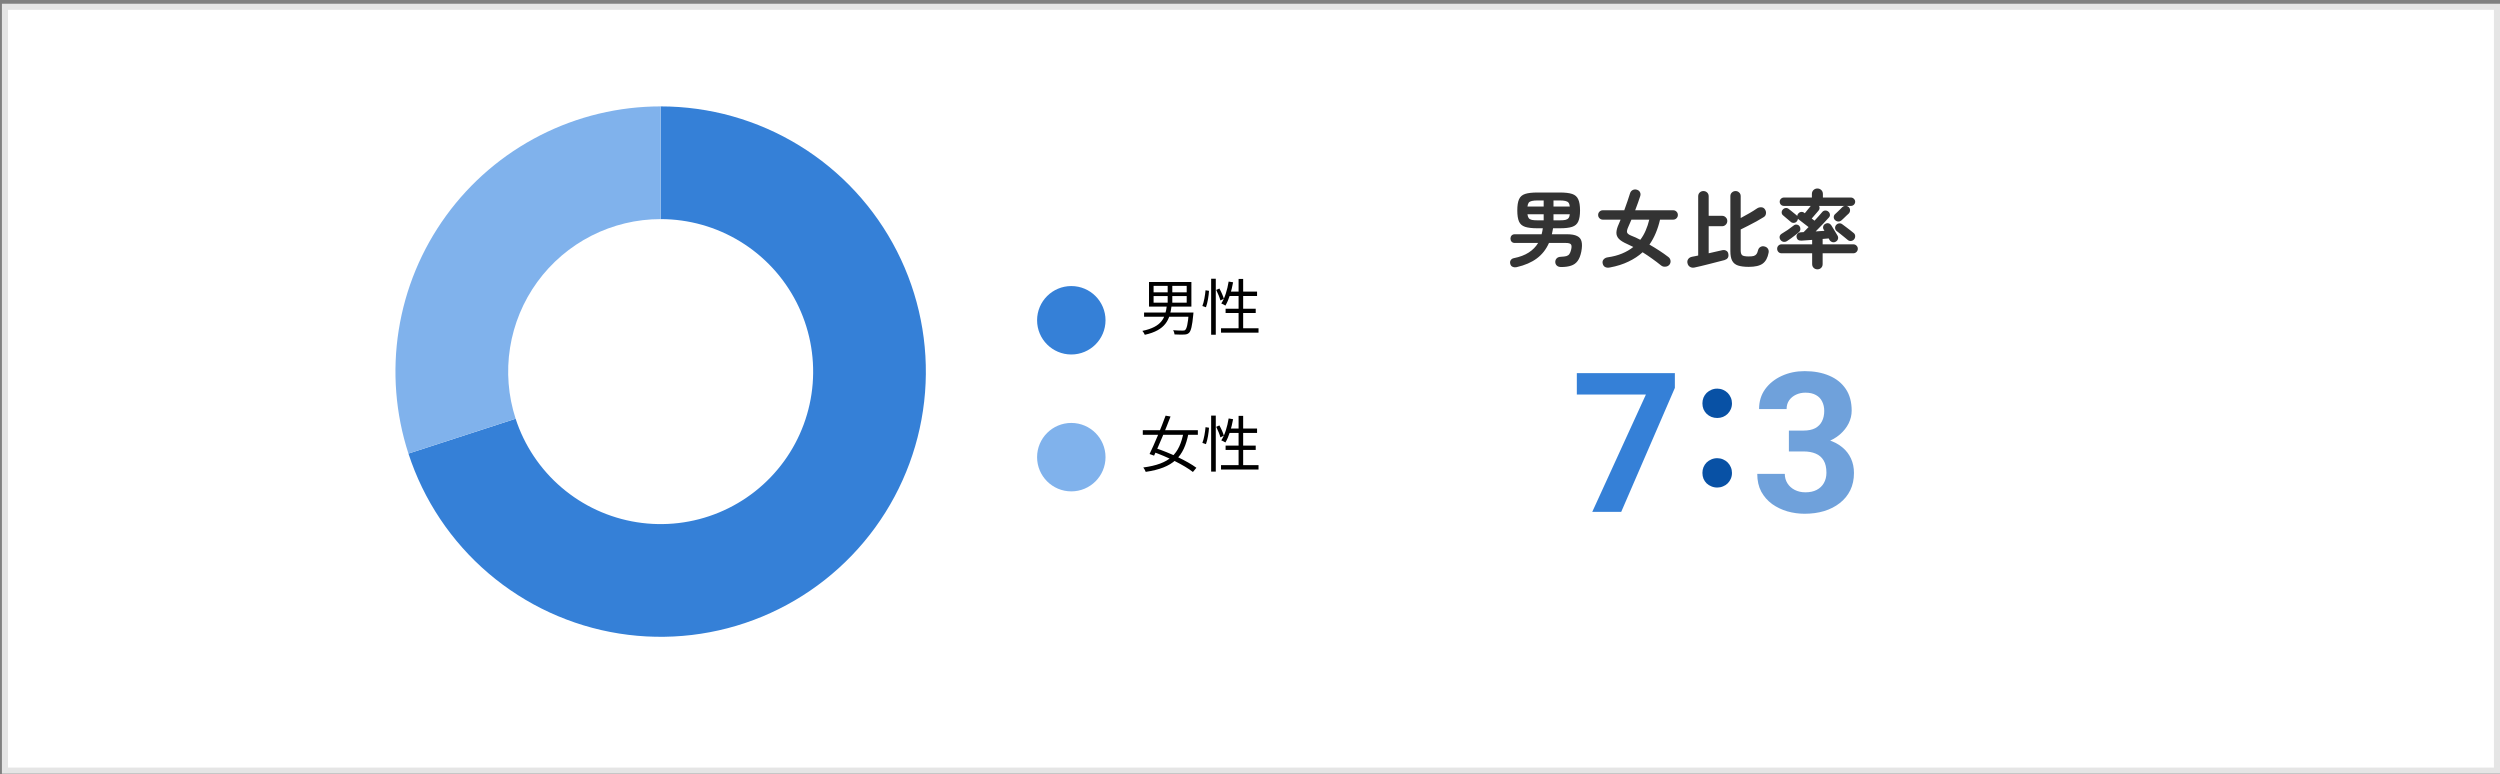
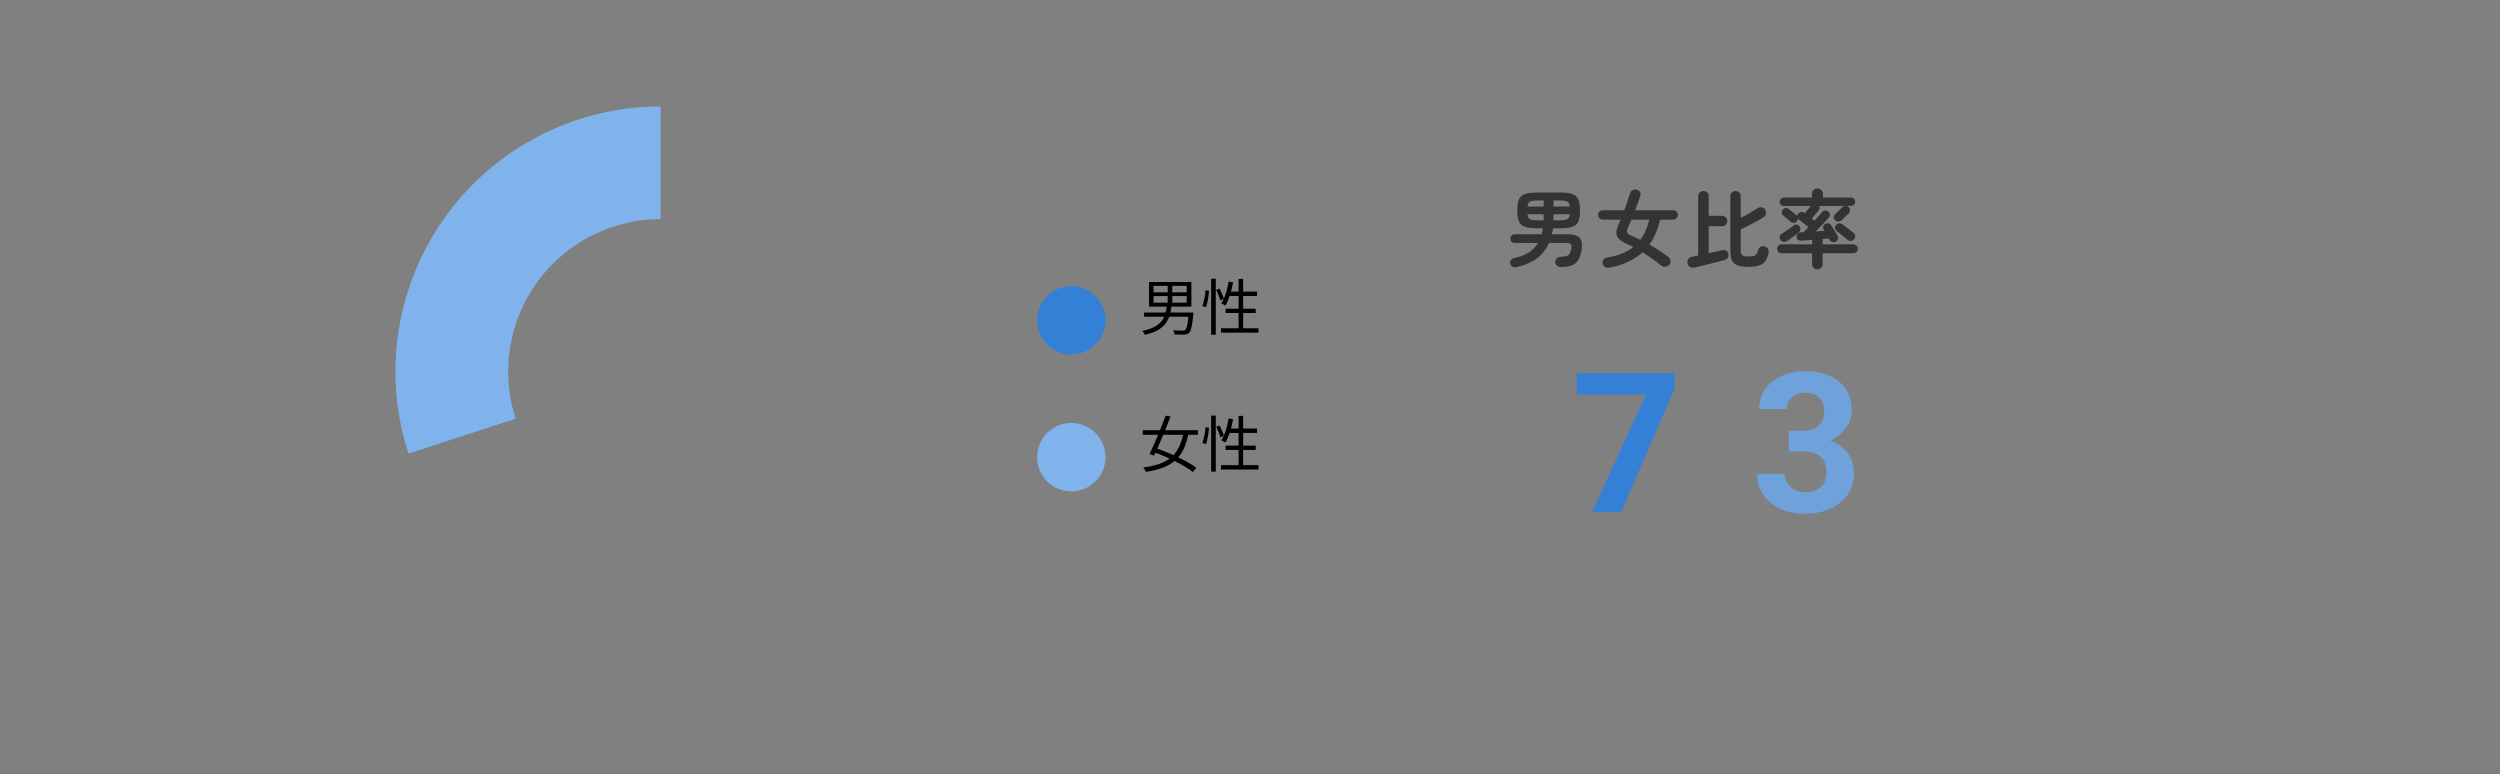
<svg xmlns="http://www.w3.org/2000/svg" width="410" height="127" viewBox="0 0 410 127" fill="none">
  <rect x="0" y="0" width="410" height="127" fill="#808080" stroke="none" />
-   <rect x="0.814" y="1.113" width="408.686" height="125.273" fill="white" stroke="#E5E5E5" />
-   <path d="M108.348 17.449C116.369 17.449 124.234 19.667 131.073 23.858C137.913 28.05 143.46 34.05 147.101 41.197C150.743 48.344 152.337 56.359 151.708 64.356C151.078 72.352 148.25 80.019 143.535 86.508C138.821 92.998 132.403 98.057 124.992 101.127C117.582 104.196 109.466 105.157 101.544 103.902C93.621 102.647 86.2 99.226 80.101 94.016C74.001 88.807 69.461 82.012 66.983 74.384L84.563 68.671C85.988 73.058 88.599 76.965 92.106 79.96C95.613 82.956 99.88 84.923 104.436 85.644C108.991 86.366 113.657 85.814 117.918 84.049C122.18 82.284 125.87 79.375 128.581 75.643C131.292 71.912 132.918 67.504 133.28 62.906C133.642 58.307 132.725 53.699 130.631 49.589C128.537 45.48 125.348 42.029 121.415 39.62C117.482 37.21 112.96 35.934 108.348 35.934V17.449Z" fill="#3580D7" />
  <path d="M66.983 74.384C64.862 67.856 64.316 60.919 65.389 54.139C66.463 47.36 69.126 40.931 73.16 35.378C77.195 29.825 82.486 25.306 88.602 22.19C94.718 19.074 101.484 17.449 108.348 17.449V35.934C104.401 35.934 100.51 36.868 96.994 38.66C93.477 40.452 90.435 43.05 88.115 46.243C85.795 49.436 84.264 53.133 83.647 57.031C83.029 60.929 83.343 64.918 84.563 68.671L66.983 74.384Z" fill="#80B2EC" />
  <path d="M248.752 43.807C248.518 43.863 248.299 43.849 248.094 43.765C247.888 43.69 247.753 43.532 247.688 43.289C247.622 43.046 247.646 42.841 247.758 42.673C247.87 42.495 248.042 42.383 248.276 42.337C249.256 42.141 250.068 41.833 250.712 41.413C251.365 40.993 251.878 40.47 252.252 39.845H248.416C248.201 39.845 248.028 39.775 247.898 39.635C247.776 39.495 247.716 39.327 247.716 39.131C247.716 38.935 247.776 38.767 247.898 38.627C248.028 38.487 248.201 38.417 248.416 38.417H252.826C252.872 38.258 252.91 38.099 252.938 37.941C252.966 37.782 252.994 37.614 253.022 37.437H252.14C251.272 37.437 250.595 37.358 250.11 37.199C249.634 37.04 249.302 36.751 249.116 36.331C248.929 35.901 248.836 35.295 248.836 34.511C248.836 33.718 248.929 33.111 249.116 32.691C249.302 32.261 249.634 31.968 250.11 31.809C250.595 31.65 251.272 31.571 252.14 31.571H255.808C256.685 31.571 257.362 31.65 257.838 31.809C258.314 31.968 258.645 32.261 258.832 32.691C259.028 33.111 259.126 33.718 259.126 34.511C259.126 35.295 259.028 35.901 258.832 36.331C258.645 36.751 258.314 37.04 257.838 37.199C257.362 37.358 256.685 37.437 255.808 37.437H254.702C254.674 37.605 254.641 37.773 254.604 37.941C254.576 38.099 254.543 38.258 254.506 38.417H256.97C257.707 38.417 258.267 38.515 258.65 38.711C259.042 38.898 259.284 39.201 259.378 39.621C259.48 40.032 259.466 40.578 259.336 41.259C259.205 41.922 259 42.44 258.72 42.813C258.449 43.177 258.094 43.429 257.656 43.569C257.217 43.718 256.676 43.793 256.032 43.793C255.733 43.793 255.5 43.718 255.332 43.569C255.173 43.429 255.084 43.242 255.066 43.009C255.056 42.766 255.126 42.561 255.276 42.393C255.434 42.215 255.668 42.122 255.976 42.113C256.368 42.094 256.671 42.057 256.886 42.001C257.1 41.935 257.264 41.824 257.376 41.665C257.497 41.497 257.595 41.249 257.67 40.923C257.772 40.484 257.754 40.195 257.614 40.055C257.483 39.915 257.208 39.845 256.788 39.845H254.03C253.572 40.89 252.91 41.735 252.042 42.379C251.183 43.023 250.086 43.499 248.752 43.807ZM254.772 36.135H255.766C256.176 36.135 256.494 36.111 256.718 36.065C256.951 36.009 257.124 35.911 257.236 35.771C257.348 35.631 257.418 35.421 257.446 35.141H254.772V36.135ZM254.772 33.867H257.446C257.418 33.587 257.348 33.377 257.236 33.237C257.124 33.097 256.951 33.004 256.718 32.957C256.484 32.901 256.167 32.873 255.766 32.873H254.772V33.867ZM252.182 36.135H253.162V35.141H250.502C250.539 35.421 250.609 35.631 250.712 35.771C250.824 35.911 250.996 36.009 251.23 36.065C251.463 36.111 251.78 36.135 252.182 36.135ZM250.502 33.867H253.162V32.873H252.182C251.78 32.873 251.463 32.901 251.23 32.957C250.996 33.004 250.824 33.097 250.712 33.237C250.609 33.377 250.539 33.587 250.502 33.867ZM264.04 43.863C263.722 43.928 263.456 43.905 263.242 43.793C263.036 43.69 262.901 43.494 262.836 43.205C262.78 42.934 262.836 42.71 263.004 42.533C263.172 42.346 263.4 42.234 263.69 42.197C264.548 42.075 265.323 41.87 266.014 41.581C266.714 41.291 267.33 40.932 267.862 40.503C267.507 40.316 267.166 40.153 266.84 40.013C266.224 39.742 265.776 39.462 265.496 39.173C265.216 38.874 265.08 38.533 265.09 38.151C265.099 37.759 265.225 37.297 265.468 36.765C265.514 36.644 265.566 36.522 265.622 36.401C265.678 36.27 265.729 36.144 265.776 36.023H262.864C262.658 36.023 262.476 35.948 262.318 35.799C262.168 35.65 262.094 35.468 262.094 35.253C262.094 35.038 262.168 34.856 262.318 34.707C262.476 34.557 262.658 34.483 262.864 34.483H266.378C266.574 33.96 266.751 33.461 266.91 32.985C267.078 32.499 267.218 32.07 267.33 31.697C267.404 31.454 267.549 31.277 267.764 31.165C267.988 31.053 268.226 31.039 268.478 31.123C268.72 31.207 268.884 31.347 268.968 31.543C269.061 31.73 269.07 31.939 268.996 32.173C268.884 32.509 268.758 32.877 268.618 33.279C268.478 33.671 268.328 34.072 268.17 34.483H274.4C274.614 34.483 274.796 34.557 274.946 34.707C275.095 34.856 275.17 35.038 275.17 35.253C275.17 35.468 275.095 35.65 274.946 35.799C274.796 35.948 274.614 36.023 274.4 36.023H272.244C272.066 36.807 271.833 37.539 271.544 38.221C271.264 38.902 270.918 39.532 270.508 40.111C271.058 40.428 271.6 40.76 272.132 41.105C272.664 41.45 273.154 41.795 273.602 42.141C273.807 42.29 273.928 42.491 273.966 42.743C274.003 42.986 273.942 43.209 273.784 43.415C273.616 43.611 273.396 43.718 273.126 43.737C272.864 43.765 272.631 43.7 272.426 43.541C271.978 43.177 271.492 42.808 270.97 42.435C270.456 42.062 269.929 41.707 269.388 41.371C268.734 41.968 267.964 42.477 267.078 42.897C266.2 43.326 265.188 43.648 264.04 43.863ZM269.01 39.327C269.364 38.86 269.658 38.352 269.892 37.801C270.134 37.241 270.33 36.648 270.48 36.023H267.554C267.47 36.237 267.381 36.443 267.288 36.639C267.204 36.835 267.124 37.017 267.05 37.185C266.854 37.605 266.784 37.917 266.84 38.123C266.905 38.319 267.138 38.496 267.54 38.655C268.006 38.832 268.496 39.056 269.01 39.327ZM286.79 43.765C286.062 43.765 285.474 43.69 285.026 43.541C284.587 43.392 284.27 43.13 284.074 42.757C283.878 42.383 283.78 41.861 283.78 41.189V32.173C283.78 31.921 283.864 31.72 284.032 31.571C284.2 31.412 284.4 31.333 284.634 31.333C284.867 31.333 285.063 31.412 285.222 31.571C285.39 31.72 285.474 31.921 285.474 32.173V35.757C285.94 35.514 286.412 35.253 286.888 34.973C287.373 34.693 287.784 34.436 288.12 34.203C288.334 34.053 288.572 33.983 288.834 33.993C289.095 34.002 289.296 34.109 289.436 34.315C289.594 34.539 289.655 34.777 289.618 35.029C289.59 35.281 289.468 35.472 289.254 35.603C288.908 35.818 288.512 36.051 288.064 36.303C287.616 36.545 287.163 36.783 286.706 37.017C286.258 37.25 285.847 37.456 285.474 37.633V41.063C285.474 41.474 285.562 41.744 285.74 41.875C285.917 41.996 286.272 42.057 286.804 42.057C287.158 42.057 287.434 42.029 287.63 41.973C287.826 41.907 287.975 41.8 288.078 41.651C288.18 41.502 288.26 41.301 288.316 41.049C288.381 40.797 288.512 40.615 288.708 40.503C288.913 40.382 289.137 40.353 289.38 40.419C289.641 40.484 289.828 40.61 289.94 40.797C290.061 40.983 290.098 41.198 290.052 41.441C289.902 42.262 289.585 42.855 289.1 43.219C288.614 43.583 287.844 43.765 286.79 43.765ZM277.886 43.877C277.615 43.933 277.372 43.895 277.158 43.765C276.943 43.634 276.808 43.438 276.752 43.177C276.686 42.925 276.724 42.696 276.864 42.491C277.004 42.285 277.228 42.155 277.536 42.099C277.676 42.071 277.825 42.043 277.984 42.015C278.152 41.977 278.324 41.94 278.502 41.903V32.201C278.502 31.939 278.586 31.73 278.754 31.571C278.922 31.412 279.122 31.333 279.356 31.333C279.598 31.333 279.804 31.412 279.972 31.571C280.14 31.73 280.224 31.939 280.224 32.201V35.393H282.422C282.655 35.393 282.856 35.477 283.024 35.645C283.192 35.803 283.276 36.004 283.276 36.247C283.276 36.48 283.192 36.681 283.024 36.849C282.856 37.017 282.655 37.101 282.422 37.101H280.224V41.539C280.625 41.446 281.012 41.357 281.386 41.273C281.759 41.189 282.09 41.114 282.38 41.049C282.65 40.974 282.884 40.993 283.08 41.105C283.285 41.208 283.406 41.38 283.444 41.623C283.5 41.912 283.467 42.141 283.346 42.309C283.234 42.468 283.052 42.584 282.8 42.659C282.51 42.743 282.146 42.836 281.708 42.939C281.278 43.051 280.826 43.167 280.35 43.289C279.883 43.41 279.43 43.522 278.992 43.625C278.562 43.727 278.194 43.812 277.886 43.877ZM298.06 44.171C297.817 44.171 297.612 44.092 297.444 43.933C297.276 43.774 297.192 43.564 297.192 43.303V41.539H292.18C291.974 41.539 291.802 41.469 291.662 41.329C291.522 41.179 291.452 41.002 291.452 40.797C291.452 40.592 291.522 40.419 291.662 40.279C291.802 40.139 291.974 40.069 292.18 40.069H297.192V39.341C296.846 39.369 296.52 39.392 296.212 39.411C295.904 39.429 295.642 39.448 295.428 39.467C295.185 39.476 294.994 39.425 294.854 39.313C294.723 39.191 294.648 39.023 294.63 38.809C294.62 38.622 294.681 38.459 294.812 38.319C294.942 38.179 295.124 38.104 295.358 38.095L295.792 38.067C295.913 37.955 296.039 37.829 296.17 37.689C296.31 37.549 296.454 37.4 296.604 37.241C296.445 37.11 296.258 36.965 296.044 36.807C295.829 36.639 295.624 36.48 295.428 36.331C295.241 36.181 295.096 36.069 294.994 35.995L294.868 35.869C294.849 36.037 294.779 36.191 294.658 36.331C294.527 36.471 294.359 36.545 294.154 36.555C293.948 36.555 293.776 36.485 293.636 36.345C293.542 36.261 293.421 36.158 293.272 36.037C293.122 35.906 292.973 35.78 292.824 35.659C292.674 35.528 292.548 35.421 292.446 35.337C292.296 35.225 292.212 35.075 292.194 34.889C292.184 34.693 292.24 34.525 292.362 34.385C292.502 34.226 292.66 34.138 292.838 34.119C293.024 34.091 293.197 34.142 293.356 34.273C293.449 34.338 293.58 34.441 293.748 34.581C293.925 34.721 294.098 34.861 294.266 35.001C294.434 35.132 294.56 35.234 294.644 35.309C294.662 35.328 294.681 35.351 294.7 35.379C294.718 35.398 294.732 35.416 294.742 35.435C294.751 35.36 294.765 35.29 294.784 35.225C294.812 35.16 294.849 35.099 294.896 35.043C295.026 34.884 295.18 34.791 295.358 34.763C295.544 34.725 295.717 34.767 295.876 34.889L295.988 34.973C296.146 34.777 296.324 34.557 296.52 34.315C296.716 34.072 296.865 33.89 296.968 33.769H292.558C292.371 33.769 292.208 33.703 292.068 33.573C291.937 33.433 291.872 33.27 291.872 33.083C291.872 32.896 291.937 32.737 292.068 32.607C292.208 32.467 292.371 32.397 292.558 32.397H297.15V31.823C297.15 31.552 297.238 31.333 297.416 31.165C297.593 30.997 297.808 30.913 298.06 30.913C298.302 30.913 298.512 30.997 298.69 31.165C298.867 31.333 298.956 31.552 298.956 31.823V32.397H303.548C303.744 32.397 303.907 32.467 304.038 32.607C304.178 32.737 304.248 32.896 304.248 33.083C304.248 33.27 304.178 33.433 304.038 33.573C303.907 33.703 303.744 33.769 303.548 33.769H302.778C302.936 33.778 303.081 33.848 303.212 33.979C303.352 34.128 303.417 34.301 303.408 34.497C303.408 34.693 303.338 34.865 303.198 35.015C303.114 35.09 302.992 35.202 302.834 35.351C302.684 35.491 302.535 35.636 302.386 35.785C302.236 35.925 302.115 36.037 302.022 36.121C301.863 36.261 301.681 36.331 301.476 36.331C301.28 36.322 301.102 36.242 300.944 36.093C300.804 35.962 300.734 35.799 300.734 35.603C300.743 35.398 300.818 35.234 300.958 35.113C301.051 35.029 301.172 34.917 301.322 34.777C301.471 34.627 301.62 34.483 301.77 34.343C301.928 34.194 302.05 34.072 302.134 33.979C302.264 33.848 302.404 33.778 302.554 33.769H298.326C298.391 33.89 298.419 34.021 298.41 34.161C298.4 34.301 298.344 34.427 298.242 34.539C298.139 34.66 297.971 34.856 297.738 35.127C297.514 35.388 297.308 35.626 297.122 35.841L297.584 36.191C297.836 35.92 298.069 35.663 298.284 35.421C298.508 35.169 298.694 34.954 298.844 34.777C298.974 34.618 299.138 34.534 299.334 34.525C299.53 34.516 299.702 34.576 299.852 34.707C300.001 34.828 300.085 34.982 300.104 35.169C300.132 35.346 300.08 35.51 299.95 35.659C299.707 35.939 299.38 36.294 298.97 36.723C298.568 37.143 298.167 37.553 297.766 37.955C298.018 37.936 298.265 37.917 298.508 37.899C298.76 37.88 298.993 37.866 299.208 37.857L299.068 37.619C298.974 37.46 298.956 37.292 299.012 37.115C299.068 36.928 299.18 36.793 299.348 36.709C299.534 36.606 299.716 36.578 299.894 36.625C300.071 36.672 300.216 36.779 300.328 36.947C300.421 37.087 300.533 37.269 300.664 37.493C300.804 37.708 300.934 37.922 301.056 38.137C301.186 38.342 301.289 38.515 301.364 38.655C301.466 38.842 301.485 39.028 301.42 39.215C301.364 39.401 301.238 39.546 301.042 39.649C300.846 39.752 300.65 39.766 300.454 39.691C300.258 39.616 300.113 39.49 300.02 39.313C300.01 39.276 299.992 39.243 299.964 39.215C299.945 39.178 299.926 39.14 299.908 39.103C299.637 39.131 299.306 39.159 298.914 39.187V40.069H303.94C304.145 40.069 304.318 40.139 304.458 40.279C304.607 40.419 304.682 40.592 304.682 40.797C304.682 41.002 304.607 41.179 304.458 41.329C304.318 41.469 304.145 41.539 303.94 41.539H298.914V43.303C298.914 43.564 298.83 43.774 298.662 43.933C298.503 44.092 298.302 44.171 298.06 44.171ZM303.016 39.341C302.866 39.21 302.68 39.056 302.456 38.879C302.241 38.702 302.022 38.524 301.798 38.347C301.583 38.169 301.392 38.02 301.224 37.899C301.074 37.787 300.986 37.633 300.958 37.437C300.939 37.241 300.99 37.068 301.112 36.919C301.242 36.76 301.401 36.667 301.588 36.639C301.784 36.602 301.966 36.648 302.134 36.779C302.292 36.891 302.493 37.04 302.736 37.227C302.978 37.413 303.216 37.596 303.45 37.773C303.683 37.95 303.87 38.099 304.01 38.221C304.168 38.352 304.248 38.52 304.248 38.725C304.257 38.921 304.196 39.098 304.066 39.257C303.935 39.406 303.767 39.495 303.562 39.523C303.356 39.541 303.174 39.481 303.016 39.341ZM293.09 39.523C292.912 39.644 292.716 39.691 292.502 39.663C292.296 39.626 292.128 39.518 291.998 39.341C291.876 39.163 291.83 38.981 291.858 38.795C291.895 38.608 292.007 38.454 292.194 38.333C292.492 38.156 292.824 37.946 293.188 37.703C293.552 37.451 293.874 37.213 294.154 36.989C294.312 36.858 294.485 36.807 294.672 36.835C294.868 36.863 295.022 36.956 295.134 37.115C295.236 37.255 295.278 37.418 295.26 37.605C295.25 37.782 295.166 37.941 295.008 38.081C294.858 38.212 294.672 38.365 294.448 38.543C294.224 38.72 293.99 38.898 293.748 39.075C293.514 39.243 293.295 39.392 293.09 39.523Z" fill="#333333" />
-   <path d="M279.196 77.558C279.196 77.228 279.255 76.913 279.372 76.614C279.5 76.316 279.671 76.06 279.884 75.846C280.108 75.633 280.369 75.462 280.668 75.334C280.967 75.206 281.287 75.142 281.628 75.142C281.959 75.142 282.273 75.206 282.572 75.334C282.871 75.462 283.127 75.633 283.34 75.846C283.553 76.06 283.724 76.316 283.852 76.614C283.98 76.913 284.044 77.228 284.044 77.558C284.044 77.9 283.98 78.22 283.852 78.518C283.724 78.806 283.553 79.057 283.34 79.27C283.127 79.484 282.871 79.649 282.572 79.766C282.273 79.894 281.959 79.958 281.628 79.958C281.287 79.958 280.967 79.894 280.668 79.766C280.369 79.649 280.108 79.484 279.884 79.27C279.671 79.057 279.5 78.806 279.372 78.518C279.255 78.22 279.196 77.9 279.196 77.558ZM279.196 66.15C279.196 65.82 279.255 65.505 279.372 65.206C279.5 64.908 279.671 64.652 279.884 64.438C280.108 64.225 280.369 64.054 280.668 63.926C280.967 63.798 281.287 63.734 281.628 63.734C281.959 63.734 282.273 63.798 282.572 63.926C282.871 64.054 283.127 64.225 283.34 64.438C283.553 64.652 283.724 64.908 283.852 65.206C283.98 65.505 284.044 65.82 284.044 66.15C284.044 66.492 283.98 66.812 283.852 67.11C283.724 67.398 283.553 67.649 283.34 67.862C283.127 68.076 282.871 68.246 282.572 68.374C282.273 68.492 281.959 68.55 281.628 68.55C281.287 68.55 280.967 68.492 280.668 68.374C280.369 68.246 280.108 68.076 279.884 67.862C279.671 67.649 279.5 67.398 279.372 67.11C279.255 66.812 279.196 66.492 279.196 66.15Z" fill="#0851A5" />
  <path d="M274.678 61.193V63.615L265.881 83.943H261.131L269.928 64.709H258.6V61.193H274.678Z" fill="#3580D7" />
  <path d="M293.378 70.615H295.784C296.555 70.615 297.19 70.485 297.69 70.225C298.19 69.954 298.56 69.579 298.8 69.1C299.05 68.61 299.175 68.042 299.175 67.397C299.175 66.813 299.06 66.297 298.831 65.85C298.612 65.391 298.274 65.037 297.815 64.787C297.357 64.527 296.779 64.397 296.081 64.397C295.529 64.397 295.019 64.506 294.55 64.725C294.081 64.943 293.706 65.251 293.425 65.647C293.144 66.042 293.003 66.522 293.003 67.084H288.487C288.487 65.834 288.821 64.745 289.487 63.818C290.164 62.891 291.071 62.167 292.206 61.647C293.341 61.126 294.591 60.865 295.956 60.865C297.498 60.865 298.847 61.115 300.003 61.615C301.159 62.105 302.06 62.829 302.706 63.787C303.352 64.745 303.675 65.933 303.675 67.35C303.675 68.068 303.508 68.766 303.175 69.443C302.841 70.11 302.362 70.714 301.737 71.256C301.123 71.787 300.373 72.214 299.487 72.537C298.602 72.85 297.607 73.006 296.503 73.006H293.378V70.615ZM293.378 74.037V71.709H296.503C297.742 71.709 298.831 71.85 299.769 72.131C300.706 72.412 301.492 72.818 302.128 73.35C302.763 73.87 303.242 74.49 303.565 75.209C303.888 75.917 304.05 76.704 304.05 77.568C304.05 78.631 303.847 79.579 303.44 80.412C303.034 81.235 302.461 81.933 301.722 82.506C300.992 83.079 300.138 83.516 299.159 83.818C298.18 84.11 297.112 84.256 295.956 84.256C294.998 84.256 294.055 84.126 293.128 83.865C292.211 83.594 291.378 83.193 290.628 82.662C289.888 82.12 289.295 81.443 288.847 80.631C288.409 79.808 288.19 78.834 288.19 77.709H292.706C292.706 78.292 292.852 78.813 293.144 79.272C293.435 79.73 293.836 80.089 294.347 80.35C294.867 80.61 295.446 80.74 296.081 80.74C296.8 80.74 297.414 80.61 297.925 80.35C298.446 80.079 298.841 79.704 299.112 79.225C299.394 78.735 299.534 78.167 299.534 77.522C299.534 76.688 299.383 76.022 299.081 75.522C298.779 75.011 298.347 74.636 297.784 74.397C297.222 74.157 296.555 74.037 295.784 74.037H293.378Z" fill="#6FA1DB" />
  <circle cx="175.694" cy="52.525" r="5.612" fill="#3580D7" />
  <path d="M189.188 48.557V49.637H194.618V48.557H189.188ZM189.188 46.887V47.947H194.618V46.887H189.188ZM188.438 46.247H195.388V50.287H188.438V46.247ZM191.498 46.537H192.258V49.977H191.498V46.537ZM187.628 51.257H195.278V51.947H187.628V51.257ZM194.968 51.257H195.728C195.728 51.257 195.718 51.477 195.698 51.587C195.518 53.487 195.318 54.277 194.998 54.587C194.778 54.797 194.558 54.847 194.198 54.867C193.888 54.887 193.268 54.877 192.628 54.847C192.608 54.637 192.518 54.347 192.388 54.157C193.038 54.207 193.698 54.217 193.928 54.217C194.158 54.217 194.278 54.207 194.368 54.117C194.628 53.907 194.808 53.147 194.958 51.367L194.968 51.257ZM191.358 50.147H192.138C191.858 52.427 191.178 54.147 187.748 54.907C187.678 54.717 187.488 54.417 187.348 54.267C190.588 53.597 191.108 52.107 191.358 50.147ZM198.628 45.707H199.388V54.897H198.628V45.707ZM197.708 47.607L198.278 47.697C198.228 48.507 198.048 49.667 197.778 50.387L197.188 50.187C197.458 49.517 197.638 48.417 197.708 47.607ZM199.458 47.547L199.978 47.317C200.288 47.857 200.598 48.567 200.708 48.997L200.148 49.277C200.038 48.837 199.738 48.107 199.458 47.547ZM201.498 46.177L202.228 46.297C201.968 47.757 201.528 49.177 200.968 50.117C200.818 50.007 200.478 49.847 200.288 49.767C200.878 48.887 201.278 47.527 201.498 46.177ZM201.508 47.827H206.158V48.547H201.278L201.508 47.827ZM203.128 45.747H203.878V54.247H203.128V45.747ZM200.998 50.627H205.938V51.337H200.998V50.627ZM200.248 53.837H206.398V54.557H200.248V53.837Z" fill="black" />
  <circle cx="175.694" cy="74.974" r="5.612" fill="#80B2EC" />
  <path d="M187.418 70.557H196.448V71.307H187.418V70.557ZM191.158 68.167L191.968 68.307C191.198 70.347 190.048 73.087 189.268 74.727L188.528 74.457C189.308 72.867 190.448 70.127 191.158 68.167ZM194.108 70.887L194.908 71.087C194.158 74.947 192.428 76.717 187.898 77.387C187.818 77.157 187.648 76.857 187.498 76.667C191.858 76.087 193.418 74.477 194.108 70.887ZM189.038 74.077L189.528 73.497C191.818 74.257 194.728 75.607 196.208 76.717L195.638 77.407C194.248 76.307 191.378 74.887 189.038 74.077ZM198.628 68.157H199.388V77.347H198.628V68.157ZM197.708 70.057L198.278 70.147C198.228 70.957 198.048 72.117 197.778 72.837L197.188 72.637C197.458 71.967 197.638 70.867 197.708 70.057ZM199.458 69.997L199.978 69.767C200.288 70.307 200.598 71.017 200.708 71.447L200.148 71.727C200.038 71.287 199.738 70.557 199.458 69.997ZM201.498 68.627L202.228 68.747C201.968 70.207 201.528 71.627 200.968 72.567C200.818 72.457 200.478 72.297 200.288 72.217C200.878 71.337 201.278 69.977 201.498 68.627ZM201.508 70.277H206.158V70.997H201.278L201.508 70.277ZM203.128 68.197H203.878V76.697H203.128V68.197ZM200.998 73.077H205.938V73.787H200.998V73.077ZM200.248 76.287H206.398V77.007H200.248V76.287Z" fill="black" />
</svg>